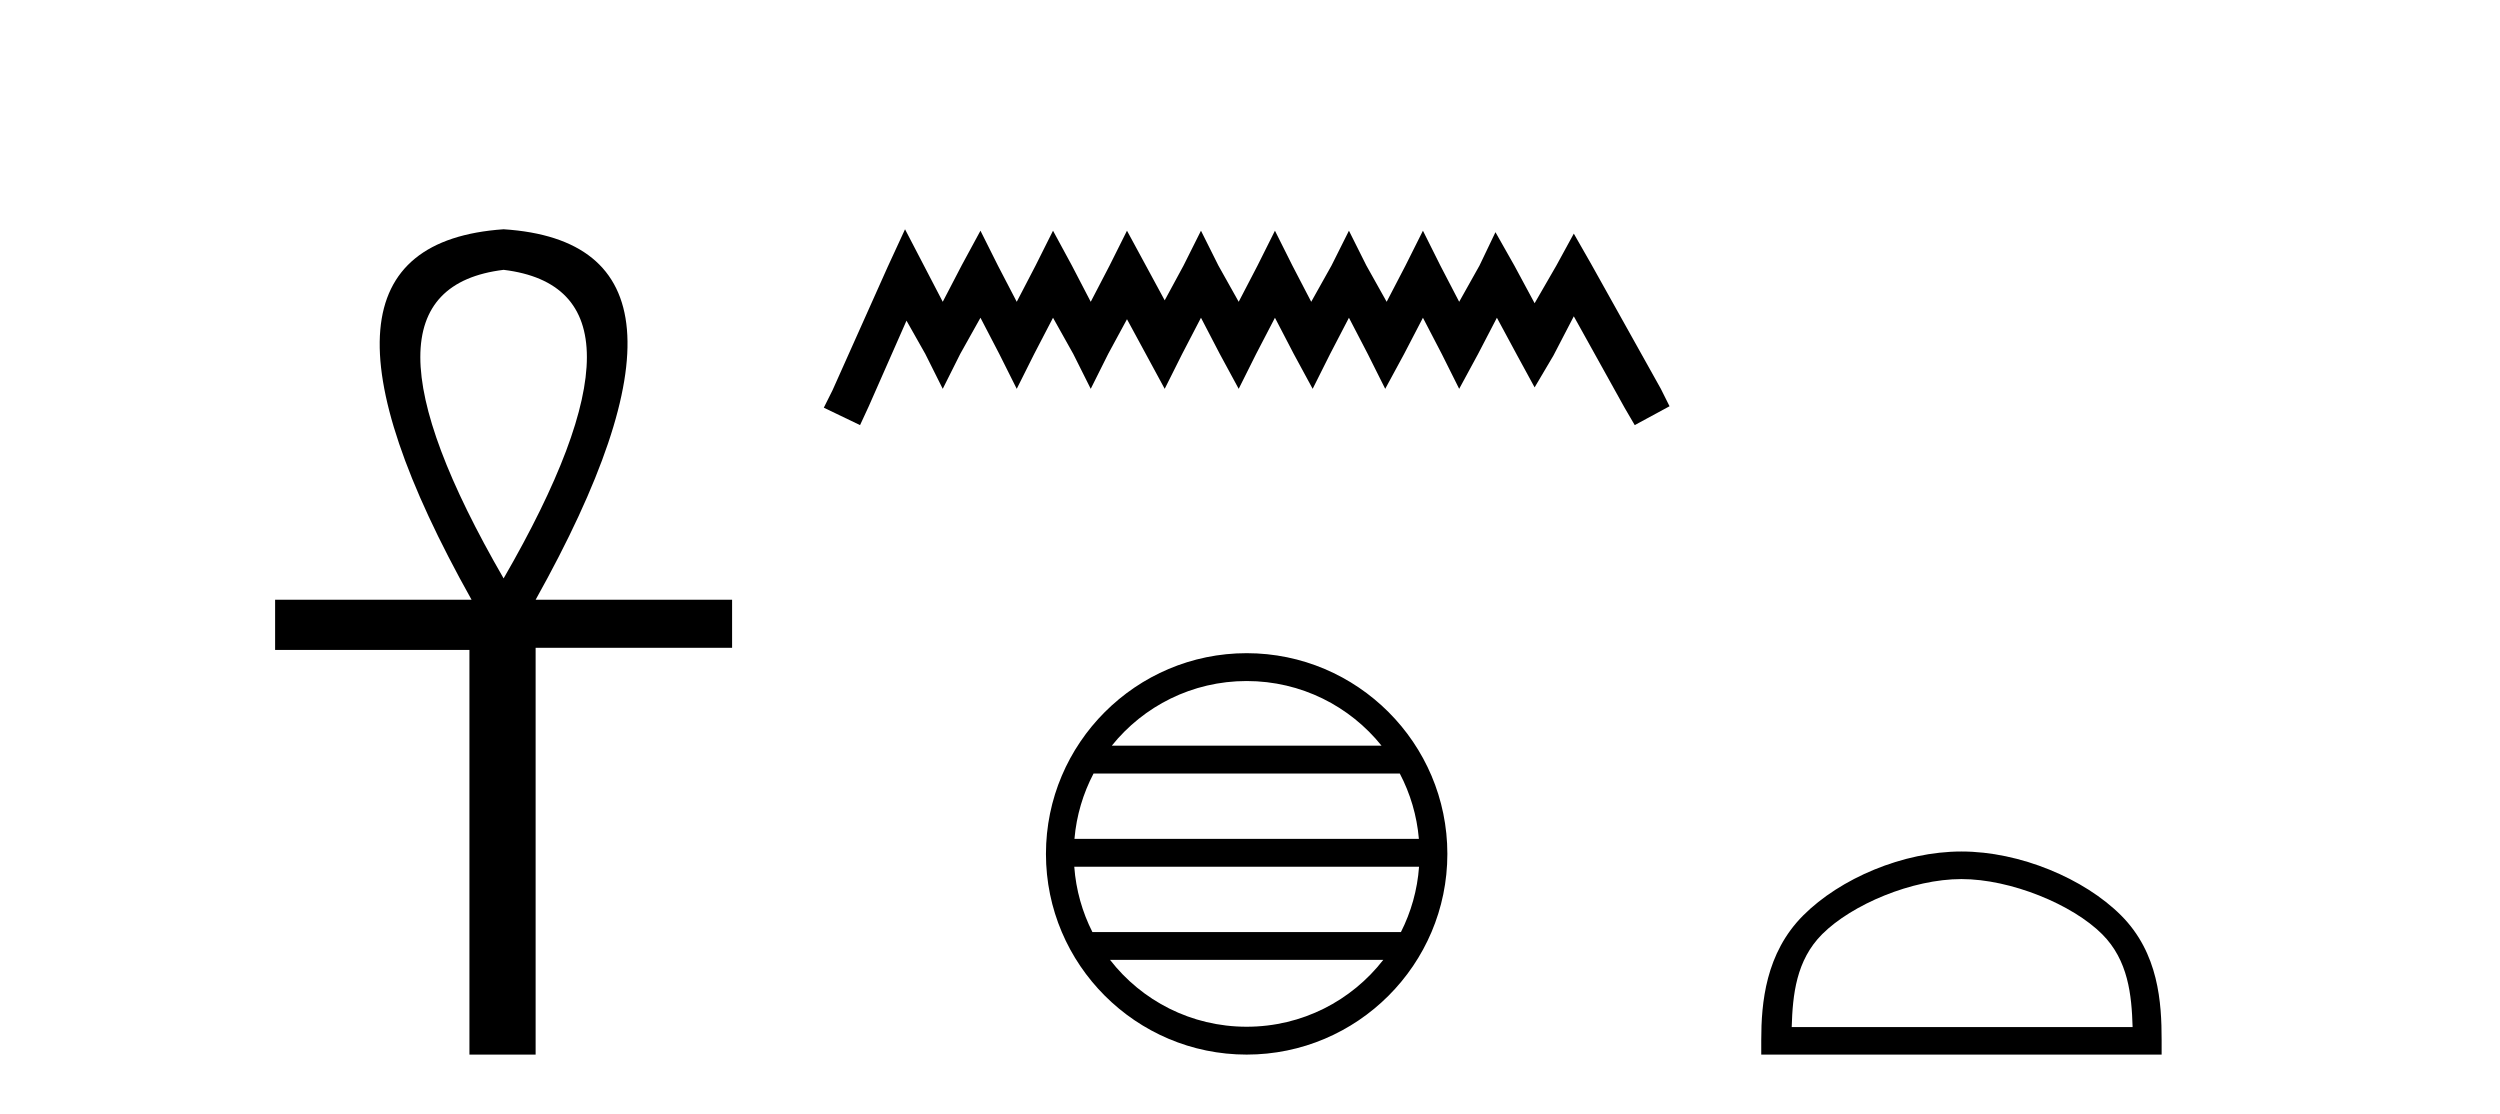
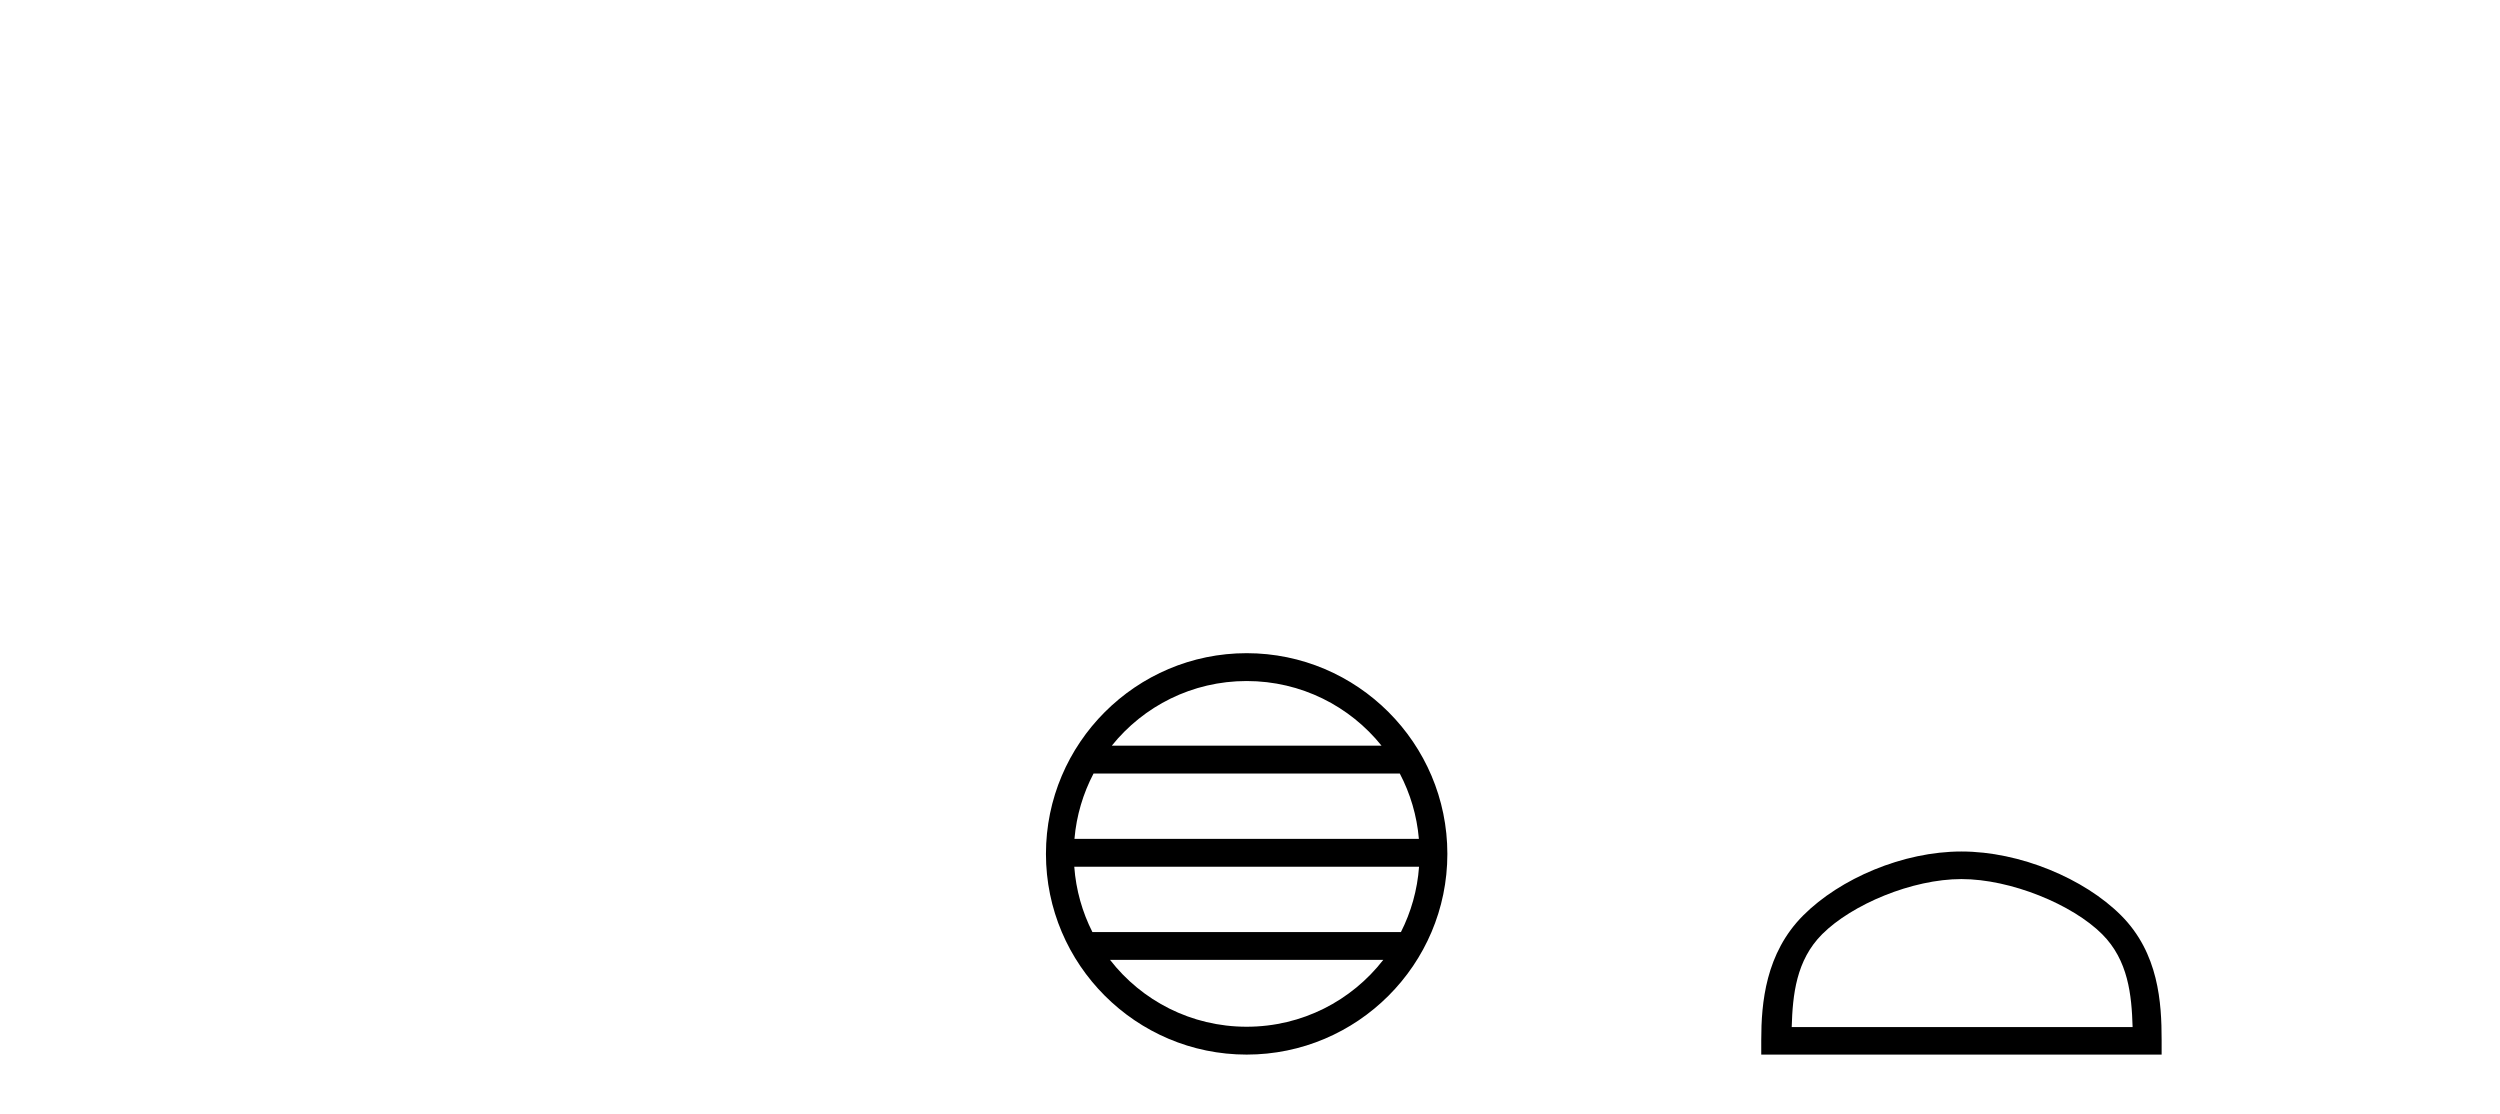
<svg xmlns="http://www.w3.org/2000/svg" width="92.0" height="41.0">
-   <path d="M 18.533 9.93 Q 24.662 10.676 18.533 21.285 Q 12.403 10.676 18.533 9.93 ZM 18.533 8.437 Q 10.046 9.026 17.354 22.071 L 10.124 22.071 L 10.124 23.918 L 17.275 23.918 L 17.275 38.809 L 19.711 38.809 L 19.711 23.839 L 26.941 23.839 L 26.941 22.071 L 19.711 22.071 Q 27.02 8.987 18.533 8.437 Z" style="fill:#000000;stroke:none" />
-   <path d="M 33.305 8.437 L 32.665 9.825 L 30.636 14.363 L 30.316 15.003 L 31.65 15.644 L 31.971 14.95 L 33.359 11.8 L 34.053 13.028 L 34.693 14.309 L 35.334 13.028 L 36.081 11.693 L 36.775 13.028 L 37.416 14.309 L 38.057 13.028 L 38.751 11.693 L 39.498 13.028 L 40.139 14.309 L 40.779 13.028 L 41.473 11.747 L 42.167 13.028 L 42.861 14.309 L 43.502 13.028 L 44.196 11.693 L 44.89 13.028 L 45.584 14.309 L 46.224 13.028 L 46.918 11.693 L 47.612 13.028 L 48.306 14.309 L 48.947 13.028 L 49.641 11.693 L 50.335 13.028 L 50.976 14.309 L 51.67 13.028 L 52.364 11.693 L 53.058 13.028 L 53.698 14.309 L 54.392 13.028 L 55.086 11.693 L 55.834 13.081 L 56.474 14.256 L 57.168 13.081 L 57.916 11.64 L 59.784 15.003 L 60.158 15.644 L 61.439 14.95 L 61.119 14.309 L 58.556 9.718 L 57.916 8.597 L 57.275 9.771 L 56.474 11.159 L 55.727 9.771 L 55.033 8.544 L 54.446 9.771 L 53.698 11.106 L 53.004 9.771 L 52.364 8.49 L 51.723 9.771 L 51.029 11.106 L 50.282 9.771 L 49.641 8.49 L 49 9.771 L 48.253 11.106 L 47.559 9.771 L 46.918 8.49 L 46.278 9.771 L 45.584 11.106 L 44.836 9.771 L 44.196 8.49 L 43.555 9.771 L 42.861 11.053 L 42.167 9.771 L 41.473 8.49 L 40.833 9.771 L 40.139 11.106 L 39.445 9.771 L 38.751 8.49 L 38.11 9.771 L 37.416 11.106 L 36.722 9.771 L 36.081 8.49 L 35.387 9.771 L 34.693 11.106 L 33.999 9.771 L 33.305 8.437 Z" style="fill:#000000;stroke:none" />
  <path d="M 45.877 25.062 C 47.886 25.062 49.675 25.99 50.84 27.44 L 40.915 27.44 C 42.08 25.99 43.869 25.062 45.877 25.062 ZM 51.512 28.465 C 51.895 29.195 52.141 30.008 52.215 30.87 L 39.54 30.87 C 39.614 30.008 39.86 29.195 40.243 28.465 ZM 52.221 31.895 C 52.159 32.756 51.925 33.568 51.555 34.299 L 40.2 34.299 C 39.83 33.568 39.596 32.756 39.533 31.895 ZM 50.904 35.324 C 49.741 36.822 47.923 37.784 45.877 37.784 C 43.831 37.784 42.013 36.822 40.85 35.324 ZM 45.877 24.037 C 41.806 24.037 38.491 27.352 38.491 31.424 C 38.491 35.495 41.806 38.809 45.877 38.809 C 49.949 38.809 53.263 35.495 53.263 31.424 C 53.263 27.352 49.949 24.037 45.877 24.037 Z" style="fill:#000000;stroke:none" />
  <path d="M 72.181 32.35 C 73.993 32.35 76.262 33.281 77.359 34.378 C 78.32 35.339 78.445 36.612 78.48 37.795 L 65.935 37.795 C 65.97 36.612 66.096 35.339 67.056 34.378 C 68.154 33.281 70.369 32.35 72.181 32.35 ZM 72.181 31.335 C 70.031 31.335 67.718 32.329 66.362 33.684 C 64.971 35.075 64.814 36.906 64.814 38.275 L 64.814 38.809 L 79.548 38.809 L 79.548 38.275 C 79.548 36.906 79.444 35.075 78.053 33.684 C 76.698 32.329 74.331 31.335 72.181 31.335 Z" style="fill:#000000;stroke:none" />
</svg>